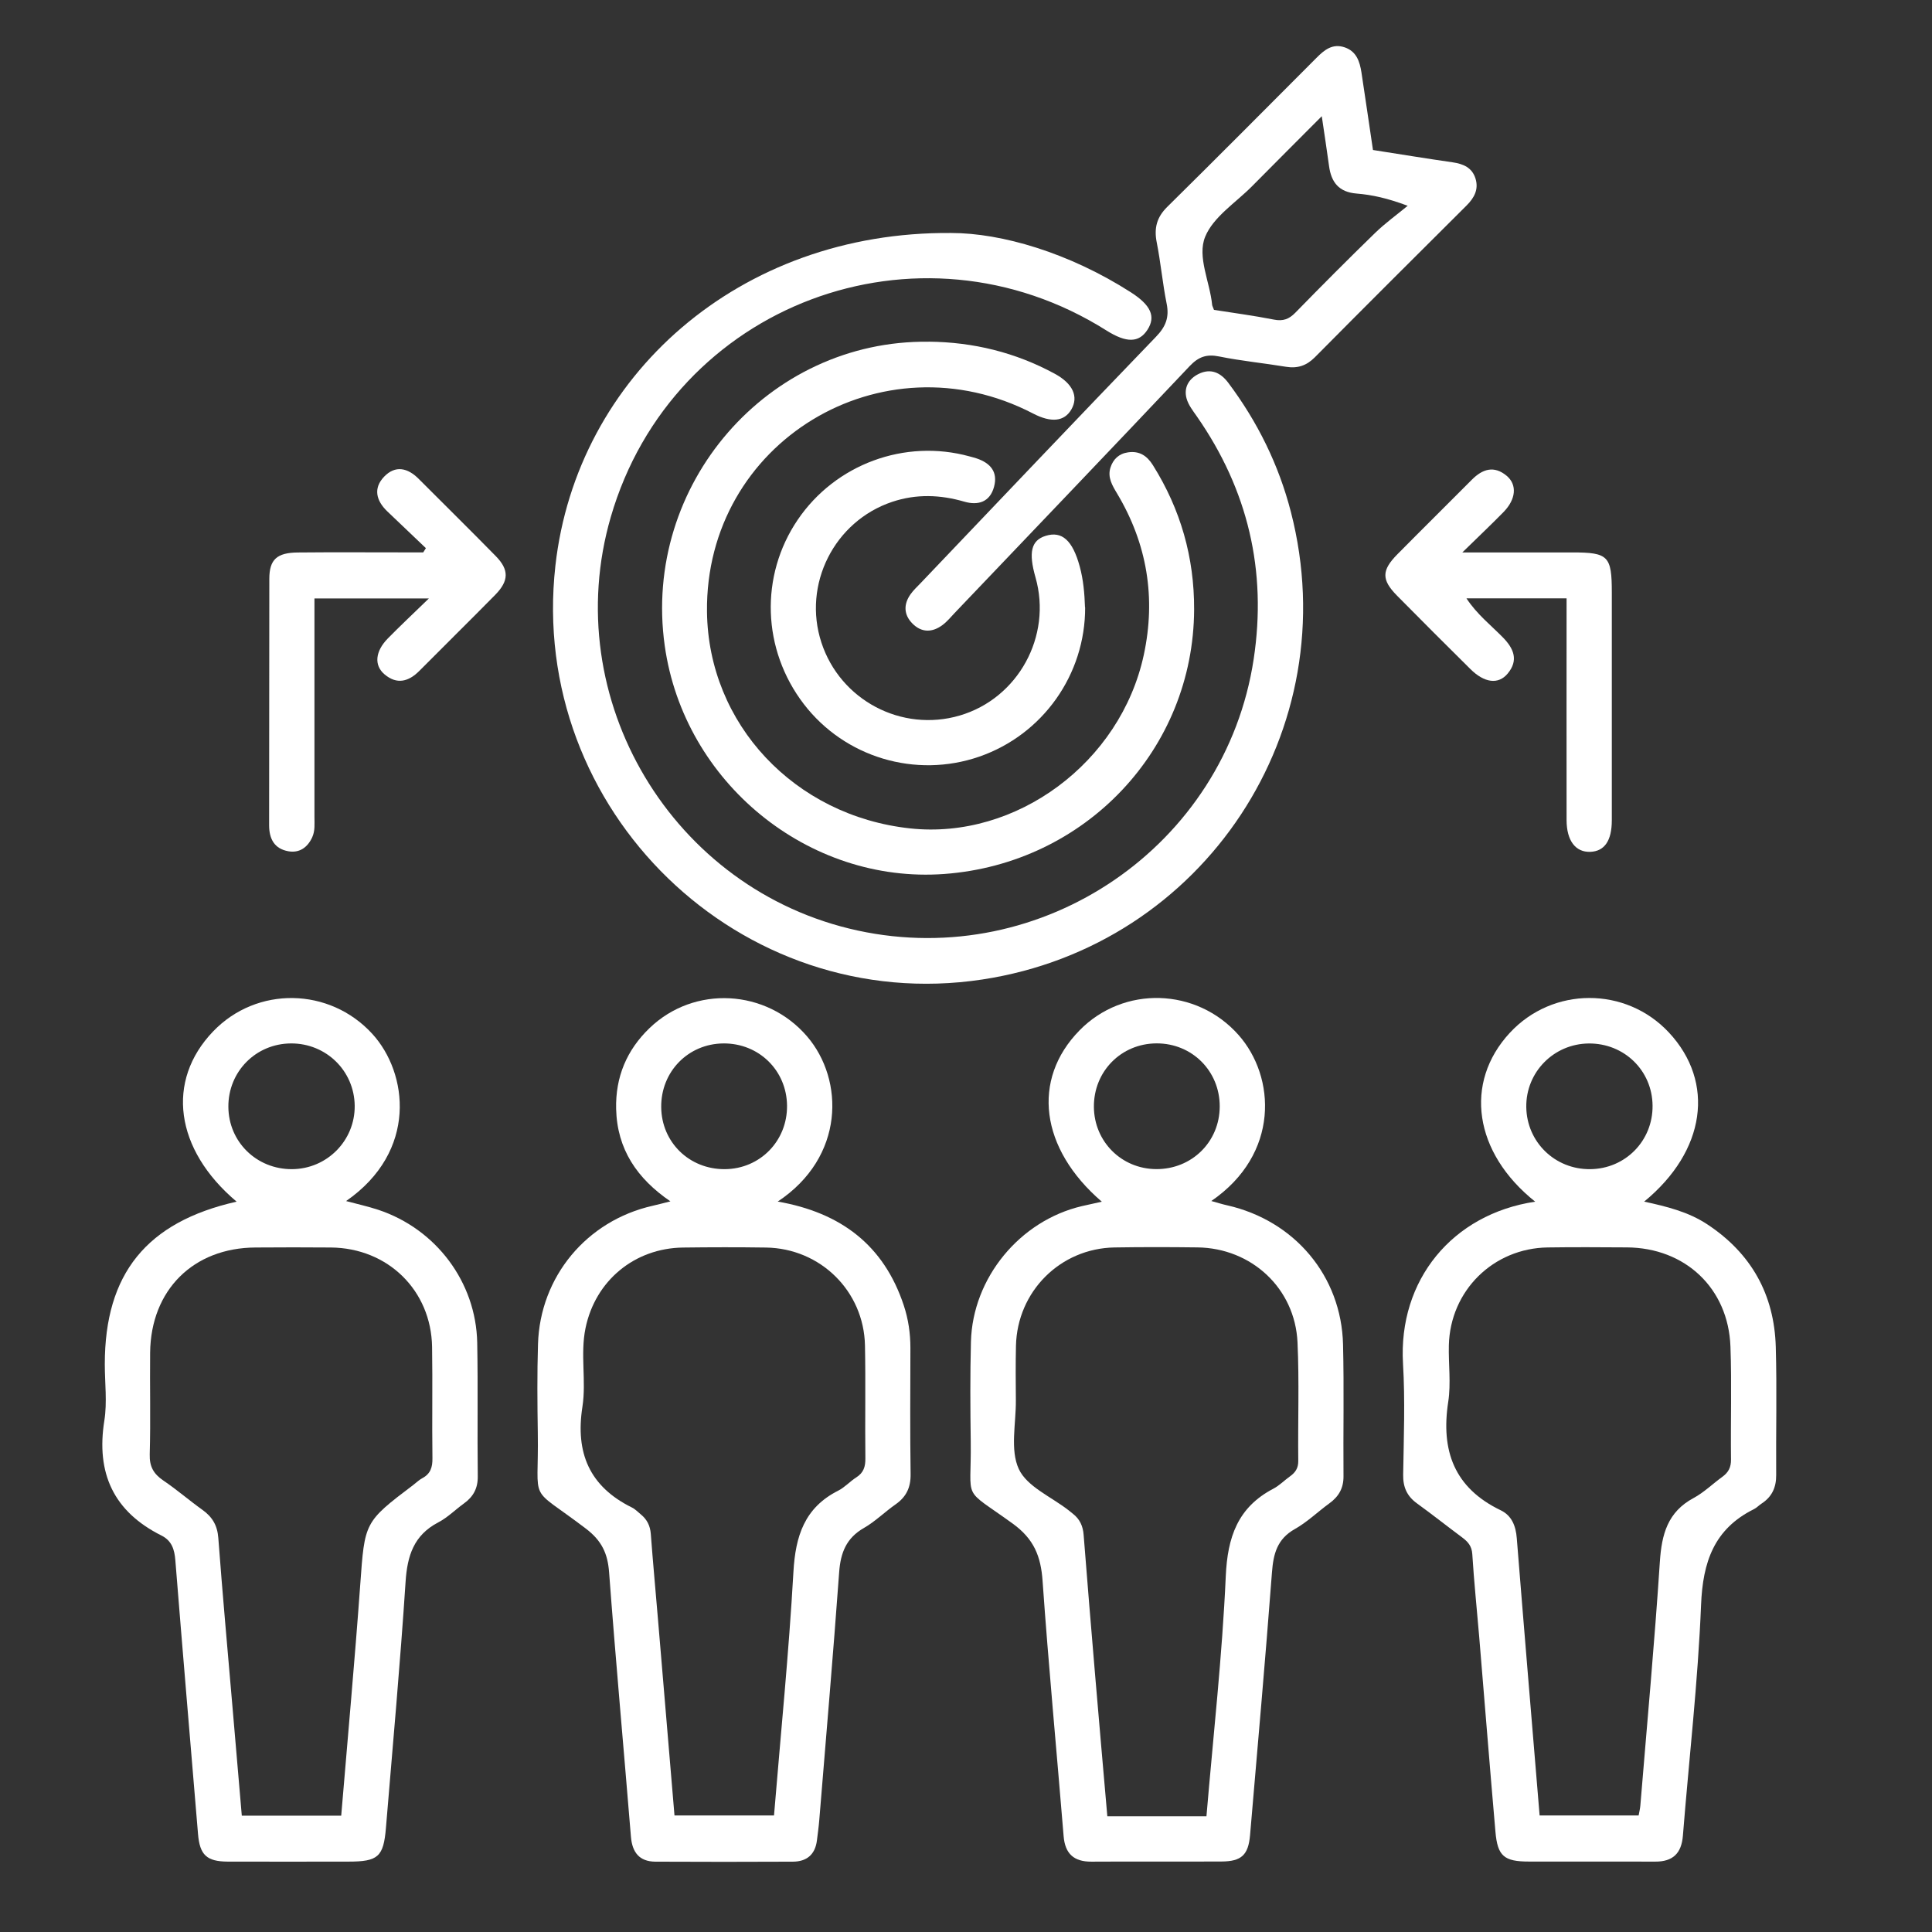
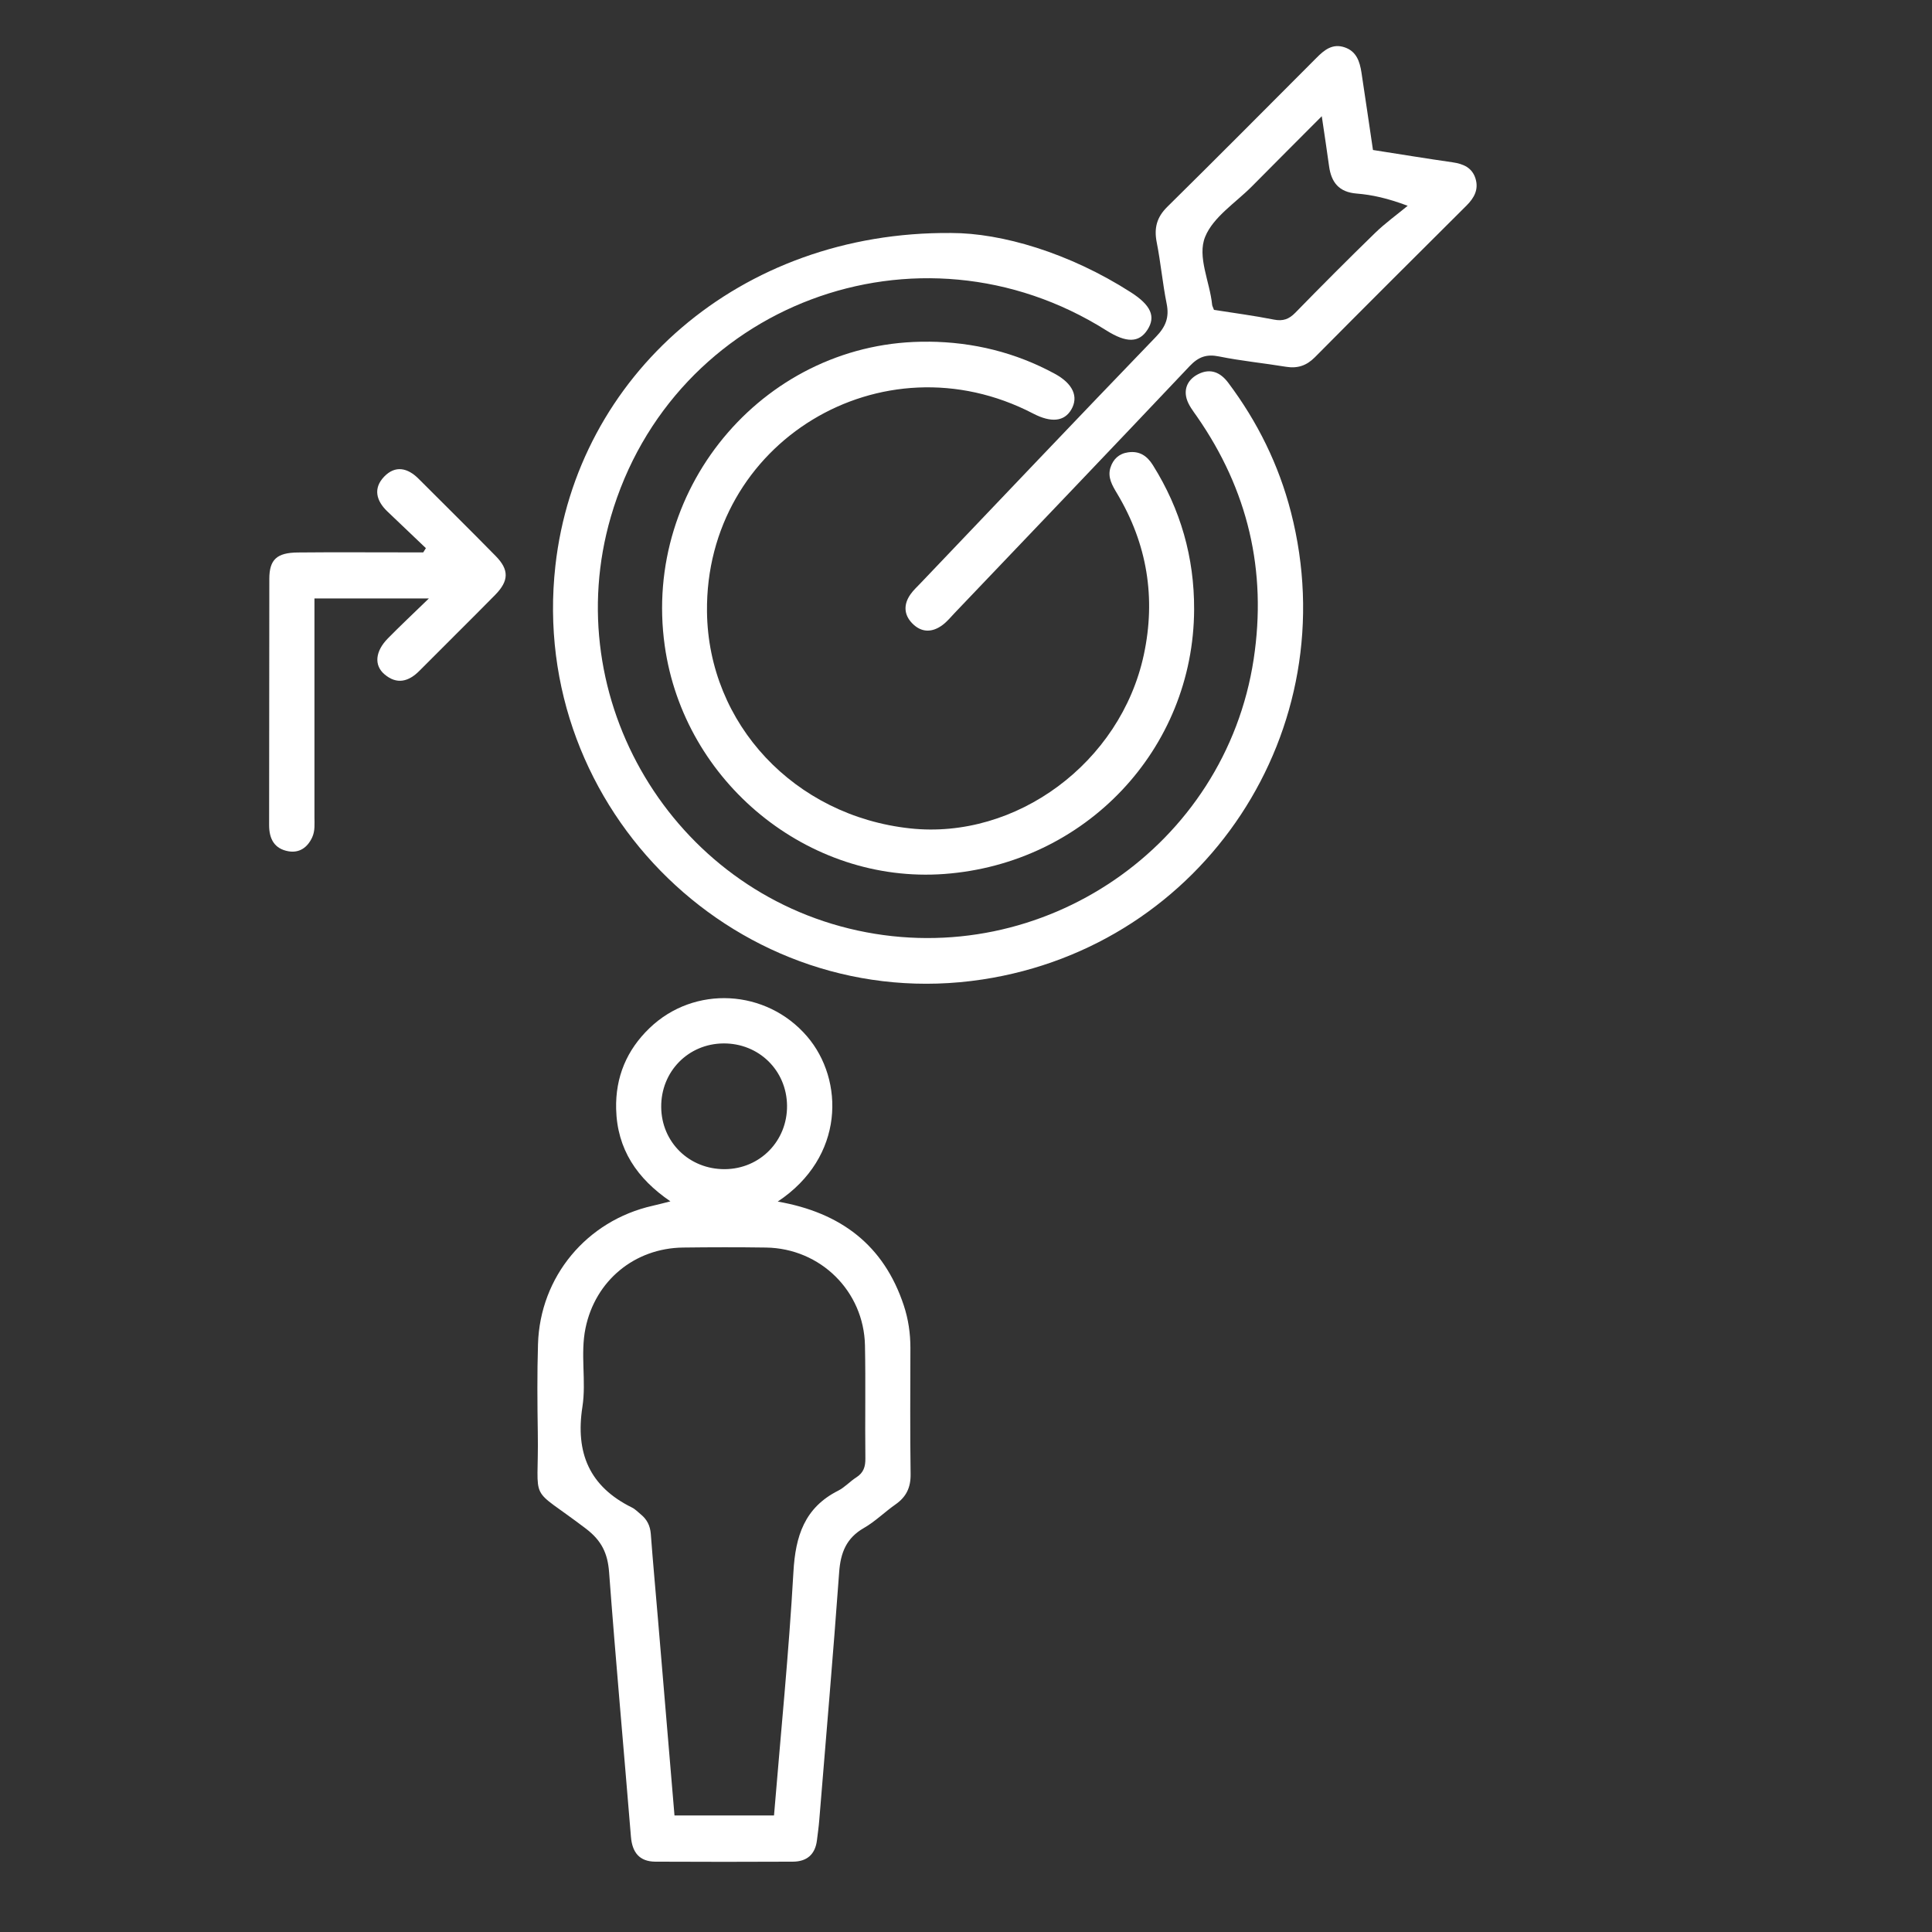
<svg xmlns="http://www.w3.org/2000/svg" id="Layer_1" data-name="Layer 1" viewBox="0 0 384 384">
  <rect x="0" y="0" width="384" height="384" fill="#333333" stroke="none" />
  <defs>
    <style> .cls-1 { fill: #fff; stroke-width: 0px; } </style>
  </defs>
-   <path class="cls-1" d="M305.14,238.85c-12.23-9.75-14.22-23.67-5.05-33.57,8.53-9.21,23.06-9.23,31.62-.06,9.22,9.89,7.33,23.56-4.92,33.61,4.5.98,8.77,2.03,12.52,4.5,8.78,5.78,13.35,13.98,13.64,24.4.24,8.48.02,16.97.08,25.45.02,2.47-.85,4.34-2.92,5.68-.52.34-.96.83-1.51,1.1-7.92,3.93-10.16,10.5-10.5,19.04-.62,15.31-2.39,30.58-3.61,45.86-.28,3.51-2,5.17-5.5,5.15-8.36-.03-16.72,0-25.08-.01-4.96,0-6.26-1.07-6.68-5.94-1.13-12.92-2.15-25.85-3.23-38.77-.46-5.47-1.03-10.93-1.37-16.4-.1-1.6-.87-2.46-2.01-3.31-3-2.23-5.93-4.56-8.96-6.75-2-1.44-2.81-3.23-2.77-5.72.12-7.36.4-14.74-.03-22.08-.97-16.57,9.77-29.72,26.28-32.19ZM306.02,360.84h19.67c.14-.76.29-1.36.34-1.96,1.33-16.15,2.82-32.29,3.88-48.46.36-5.46,1.54-9.91,6.71-12.68,2.06-1.11,3.79-2.82,5.71-4.21,1.2-.87,1.74-1.88,1.72-3.44-.09-7.48.16-14.97-.11-22.45-.42-11.58-8.99-19.64-20.6-19.71-5.24-.03-10.48-.07-15.72.01-10.85.16-19.39,8.61-19.65,19.45-.09,3.74.44,7.55-.12,11.21-1.5,9.73,1.18,17.13,10.43,21.58,2.18,1.05,3,3.1,3.19,5.54,1.46,18.27,3,36.53,4.54,55.12ZM328.46,219.75c-.06-6.97-5.64-12.41-12.68-12.35-6.96.06-12.51,5.7-12.42,12.63.09,6.96,5.7,12.42,12.7,12.35,6.99-.06,12.47-5.64,12.4-12.63Z" />
-   <path class="cls-1" d="M47.03,238.84c-12.3-10.38-14.1-24.01-4.67-33.84,8.7-9.06,23.15-8.78,31.63.48,7.12,7.78,9.07,23.34-5.2,33.24,2.24.6,4.34,1.06,6.37,1.73,11.5,3.81,19.45,14.37,19.69,26.42.17,8.85,0,17.72.11,26.57.03,2.38-.89,4.04-2.73,5.37-1.72,1.24-3.25,2.8-5.11,3.77-4.89,2.55-6.17,6.64-6.51,11.85-1.07,16.3-2.55,32.57-3.9,48.85-.48,5.79-1.55,6.73-7.48,6.73-7.99,0-15.97.03-23.96,0-4.2-.02-5.56-1.33-5.91-5.47-1.51-18.14-3.06-36.28-4.51-54.43-.17-2.17-.73-3.89-2.74-4.9-9.54-4.77-13.04-12.4-11.37-22.86.58-3.65.09-7.47.09-11.21,0-17.94,8.28-28.26,26.19-32.3ZM67.82,360.87c1.28-15.38,2.68-30.63,3.78-45.89.9-12.42.75-12.43,10.55-19.84.6-.45,1.14-1,1.79-1.34,1.65-.88,2.04-2.21,2.01-4.01-.1-7.36.05-14.72-.07-22.07-.18-11.25-8.78-19.66-20.1-19.77-4.99-.05-9.98-.03-14.97,0-12.38.05-20.84,8.45-20.97,20.9-.07,6.73.11,13.47-.08,20.2-.07,2.44.77,3.9,2.7,5.21,2.68,1.81,5.14,3.95,7.77,5.83,1.96,1.4,2.97,3.08,3.16,5.57.83,11.06,1.83,22.11,2.78,33.17.62,7.31,1.25,14.62,1.89,22.05h19.75ZM58.03,232.38c6.95-.03,12.53-5.67,12.47-12.59-.07-6.95-5.68-12.44-12.67-12.4-6.99.04-12.48,5.6-12.44,12.6.04,6.97,5.61,12.42,12.64,12.39Z" />
-   <path class="cls-1" d="M219,238.85c-12.28-10.54-14.02-24.27-4.44-34.05,8.76-8.95,23.25-8.51,31.6.9,7.4,8.34,8.22,23.67-5.4,33.01,1.19.33,2.16.64,3.16.86,13.4,3.04,22.69,14.05,23.02,27.66.21,8.73.02,17.46.09,26.19.02,2.36-.94,4.02-2.78,5.36-2.32,1.69-4.42,3.74-6.89,5.13-3.52,1.98-4.27,4.92-4.55,8.63-1.32,17.4-2.86,34.79-4.35,52.18-.34,3.99-1.72,5.25-5.69,5.27-8.61.04-17.22-.02-25.83.03-3.5.02-5.26-1.57-5.54-5.09-1.38-16.9-2.99-33.78-4.18-50.7-.34-4.9-1.71-8.35-5.95-11.41-10.31-7.46-8.16-4.04-8.33-16.31-.09-6.61-.13-13.23.04-19.83.33-12.68,9.7-24.05,22.04-26.95,1.29-.3,2.58-.57,3.99-.89ZM239.79,361.02c1.37-16.19,3.14-31.93,3.84-47.72.35-7.79,2.37-13.7,9.46-17.41,1.2-.63,2.18-1.65,3.3-2.45,1.07-.77,1.67-1.63,1.65-3.08-.09-7.86.21-15.73-.15-23.57-.5-10.73-9.15-18.73-19.89-18.86-5.49-.07-10.98-.08-16.47.01-10.79.18-19.35,8.74-19.6,19.55-.08,3.62-.05,7.24-.02,10.85.04,4.6-1.18,9.81.58,13.63,1.62,3.51,6.47,5.53,9.9,8.21.29.23.58.47.87.7,1.36,1.06,1.99,2.45,2.12,4.18.73,9.32,1.5,18.64,2.29,27.96.78,9.27,1.6,18.54,2.42,27.98h19.69ZM242.43,219.93c.02-7.05-5.5-12.57-12.55-12.55-7.04.02-12.52,5.58-12.46,12.64.06,6.88,5.48,12.3,12.36,12.35,7.08.05,12.63-5.41,12.65-12.44Z" />
  <path class="cls-1" d="M154.52,238.81c12.61,2.19,21.15,8.68,25.11,20.64.91,2.74,1.32,5.56,1.32,8.46-.02,8.36-.08,16.72.04,25.08.04,2.64-.85,4.52-2.98,6.01-2.15,1.5-4.04,3.4-6.29,4.69-3.51,2.01-4.65,4.92-4.93,8.8-1.19,16.42-2.61,32.81-3.95,49.22-.11,1.37-.3,2.73-.47,4.09-.35,2.81-2.03,4.21-4.79,4.22-9.11.04-18.22.05-27.33,0-3.18-.02-4.6-1.86-4.85-4.98-1.43-17.52-3.03-35.03-4.34-52.56-.28-3.74-1.48-6.26-4.58-8.63-11.8-8.99-9.35-4.38-9.59-19.1-.09-5.86-.14-11.73.04-17.59.4-13.42,9.68-24.54,22.77-27.5,1.06-.24,2.11-.52,3.55-.88-6.65-4.54-10.6-10.38-10.79-18.37-.15-6.35,2.1-11.7,6.64-16.07,8.9-8.57,23.22-7.77,31.31,1.65,7.41,8.63,7.53,23.99-5.86,32.85ZM153.84,360.84c1.35-16.35,2.95-32.36,3.86-48.4.4-7.13,2.2-12.78,8.9-16.16,1.31-.66,2.35-1.85,3.61-2.65,1.43-.91,1.81-2.11,1.79-3.76-.09-7.48.07-14.97-.08-22.45-.22-10.8-8.86-19.3-19.68-19.46-5.49-.08-10.98-.07-16.47,0-9.64.12-17.44,6.57-19.39,16-1.08,5.19.18,10.52-.62,15.65-1.43,9.18,1.41,15.86,9.84,20.02.66.32,1.19.9,1.77,1.37,1.22.99,1.85,2.24,1.98,3.85.43,5.72.96,11.43,1.44,17.14,1.09,12.89,2.17,25.79,3.27,38.85h19.79ZM144.07,232.38c6.99-.05,12.43-5.61,12.36-12.63-.07-7-5.61-12.42-12.65-12.36-7,.06-12.42,5.6-12.36,12.64.05,7,5.59,12.4,12.65,12.35Z" />
  <path class="cls-1" d="M189.08,46.31c9.97,0,23.41,3.92,35.69,11.79,3.99,2.56,4.99,4.82,3.3,7.44-1.68,2.61-4.18,2.65-8.15.15-37.41-23.59-86.24-5.22-98.52,37.06-10.5,36.15,12.22,74.21,49.07,82.2,36.82,7.98,73.08-16.84,78.71-53.95,2.66-17.55-1.14-33.65-11.29-48.23-.78-1.12-1.68-2.26-2.04-3.53-.62-2.2.43-3.97,2.41-4.93,2.38-1.15,4.33-.28,5.86,1.76,5.82,7.76,10.04,16.3,12.46,25.7,11.14,43.23-17.23,86.21-61.32,92.91-48.09,7.31-90.32-33.61-84.87-82.25,4.22-37.64,36.52-66.49,78.68-66.12Z" />
  <path class="cls-1" d="M184.57,67.91c8.88.08,17.27,2.14,25.08,6.38,3.59,1.95,4.77,4.55,3.28,7.11-1.39,2.39-4,2.66-7.58.8-30.08-15.63-65.22,5.72-64.83,39.4.26,22.3,17.39,40.57,40.37,43.05,21.08,2.28,41.84-13.06,46.45-34.5,2.43-11.31.67-22.04-5.28-32.01-.98-1.64-1.98-3.26-1.34-5.23.53-1.63,1.68-2.75,3.48-3,2.25-.33,3.77.66,4.95,2.55,5.5,8.78,8.23,18.32,8.19,28.68-.11,27.76-21.58,50.5-49.65,52.57-27.03,1.99-51.75-18.2-55.57-45.37-4.5-32.01,20.5-60.81,52.45-60.42Z" />
  <path class="cls-1" d="M272.87,29.81c5.51.86,10.67,1.71,15.84,2.45,2.14.31,3.89,1.06,4.56,3.24.66,2.15-.25,3.82-1.78,5.35-10.08,10.03-20.15,20.07-30.16,30.17-1.66,1.67-3.44,2.25-5.73,1.88-4.43-.73-8.91-1.16-13.29-2.05-2.5-.51-4.1.07-5.86,1.92-15.51,16.41-31.12,32.72-46.7,49.06-.77.81-1.49,1.7-2.38,2.37-2.06,1.56-4.23,1.58-6.06-.31-1.69-1.74-1.74-3.79-.33-5.78.57-.81,1.32-1.49,2-2.21,15.58-16.34,31.12-32.72,46.79-48.97,1.95-2.02,2.66-3.87,2.11-6.58-.81-4.02-1.17-8.14-1.97-12.17-.56-2.83-.01-4.99,2.1-7.07,9.95-9.81,19.79-19.73,29.66-29.62,1.55-1.56,3.18-2.9,5.59-2.08,2.36.8,3,2.82,3.34,4.99.78,5.14,1.53,10.29,2.29,15.42ZM262.73,23.08c-4.99,5.01-9.46,9.47-13.89,13.95-3.24,3.27-7.68,6.07-9.3,10.02-1.63,3.98.93,8.95,1.38,13.52.02.23.16.46.37,1.02,3.86.61,7.91,1.14,11.9,1.93,1.82.36,3-.07,4.27-1.37,5.22-5.35,10.5-10.65,15.86-15.86,2.01-1.95,4.31-3.6,6.47-5.39-4-1.5-7.06-2.18-10.15-2.43-3.52-.28-5.04-2.23-5.48-5.46-.41-3.05-.89-6.09-1.45-9.94Z" />
-   <path class="cls-1" d="M215.68,120.7c.05,13.37-8.42,25.32-21.05,29.69-12.64,4.37-26.71.16-34.85-10.43-8.31-10.82-8.8-25.49-1.23-36.65,7.5-11.05,21.29-16.14,34.15-12.6.48.13.96.25,1.43.41,2.72.92,4.25,2.68,3.44,5.65-.83,3.06-3.21,3.72-5.9,2.94-4.81-1.4-9.56-1.56-14.33.03-11.53,3.85-17.86,16.43-14.08,27.97,3.75,11.46,15.94,17.89,27.48,14.51,11.61-3.4,18.41-15.79,15.07-27.47-1.42-4.98-.85-7.34,2-8.24,3.26-1.03,5.38.89,6.79,6.07.73,2.67.96,5.39,1.05,8.13Z" />
  <path class="cls-1" d="M85.22,118.95h-22.72c0,1.74,0,3.33,0,4.92,0,12.84,0,25.68,0,38.51,0,1.36.15,2.74-.45,4.05-.95,2.06-2.59,3.16-4.77,2.76-2.72-.5-3.79-2.42-3.79-5.18.04-16.33,0-32.66.04-48.98.01-3.83,1.51-5.18,5.66-5.22,7.11-.07,14.21-.02,21.32-.02,1.2,0,2.4,0,3.61,0,.18-.28.35-.56.53-.84-2.56-2.44-5.13-4.87-7.68-7.32-2.2-2.11-2.83-4.58-.62-6.89,2.23-2.32,4.69-1.75,6.86.43,5.11,5.12,10.26,10.19,15.32,15.35,2.68,2.73,2.64,4.92-.11,7.72-4.98,5.06-10.05,10.04-15.06,15.09-2.14,2.16-4.47,2.78-6.92.71-2.15-1.81-1.86-4.61.67-7.17,2.41-2.45,4.92-4.81,8.12-7.91Z" />
-   <path class="cls-1" d="M311.36,118.93h-19.89c2.1,3.18,4.83,5.31,7.21,7.73,2.2,2.23,3.19,4.57.98,7.22-1.86,2.24-4.65,1.85-7.43-.92-4.87-4.83-9.73-9.67-14.55-14.56-3.12-3.16-3.1-5.03.05-8.22,4.91-4.97,9.89-9.87,14.81-14.83,2.13-2.15,4.42-2.86,6.91-.79,2.13,1.77,1.87,4.66-.58,7.18-2.4,2.46-4.91,4.82-8.22,8.06,8.07,0,14.97,0,21.87,0,7.15,0,7.84.71,7.84,7.97,0,15.09,0,30.19,0,45.28,0,4.06-1.46,6.15-4.27,6.26-2.93.11-4.71-2.21-4.72-6.3-.02-14.57,0-29.15,0-44.07Z" />
</svg>